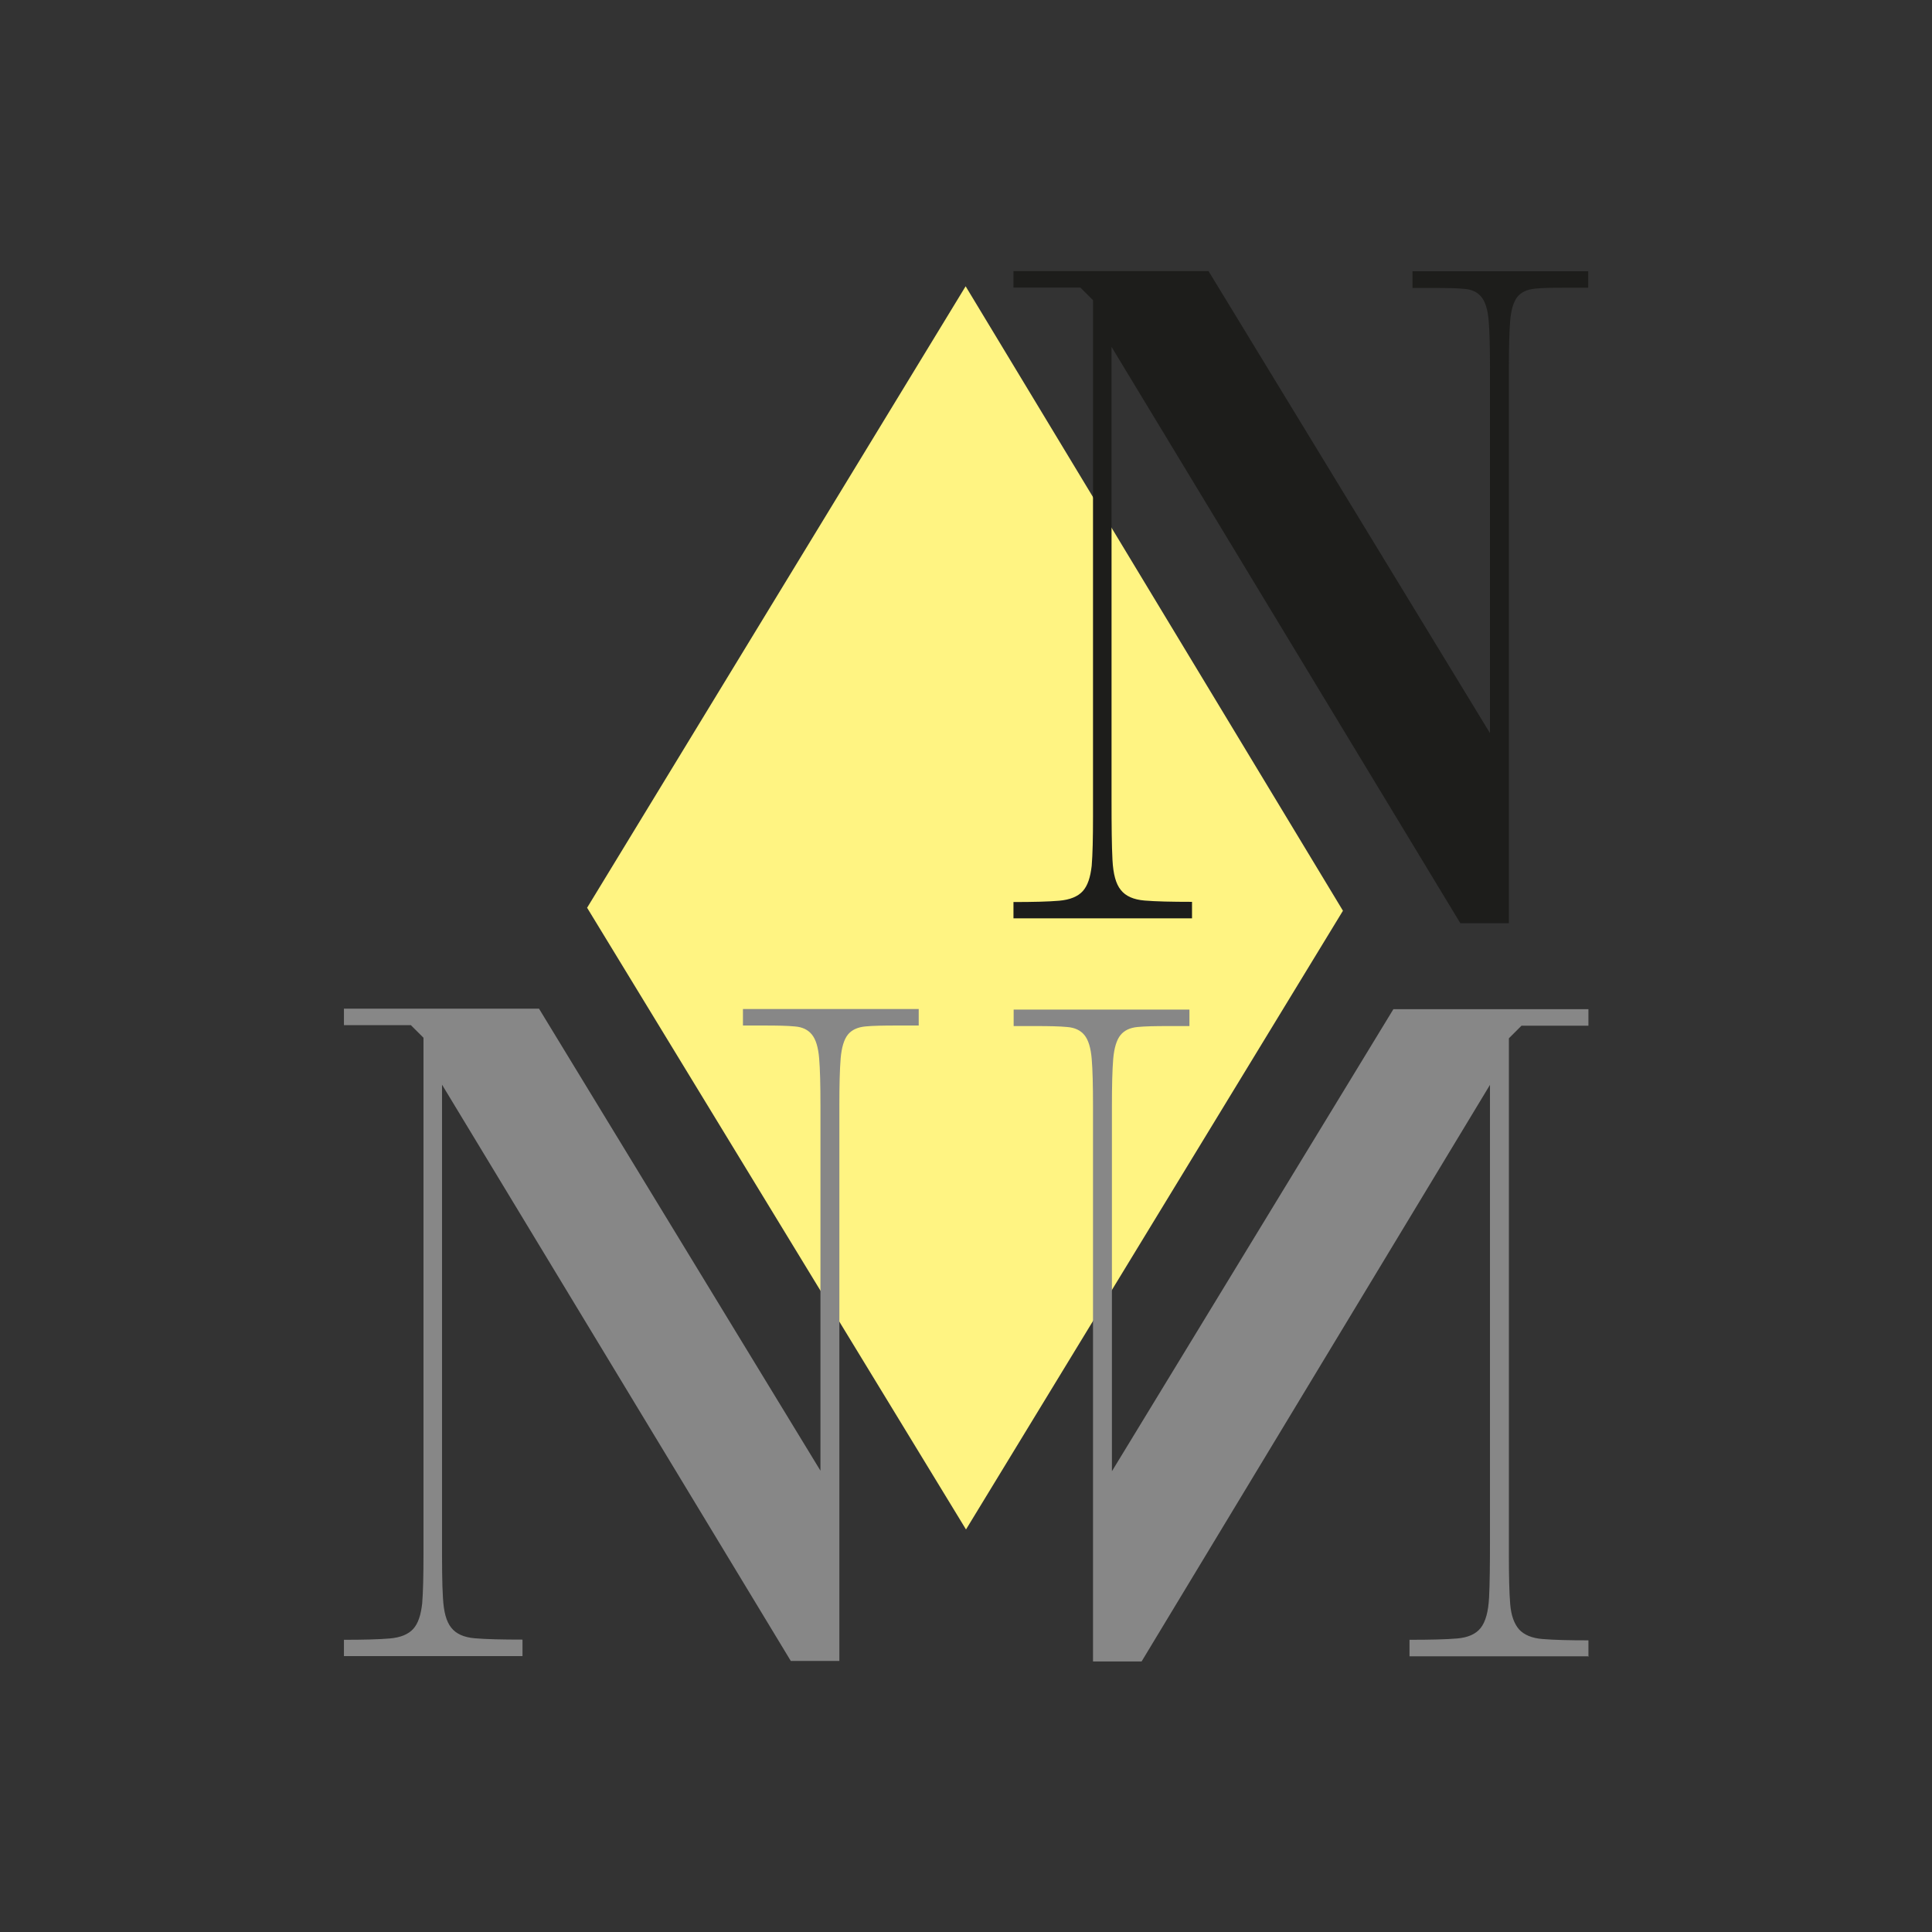
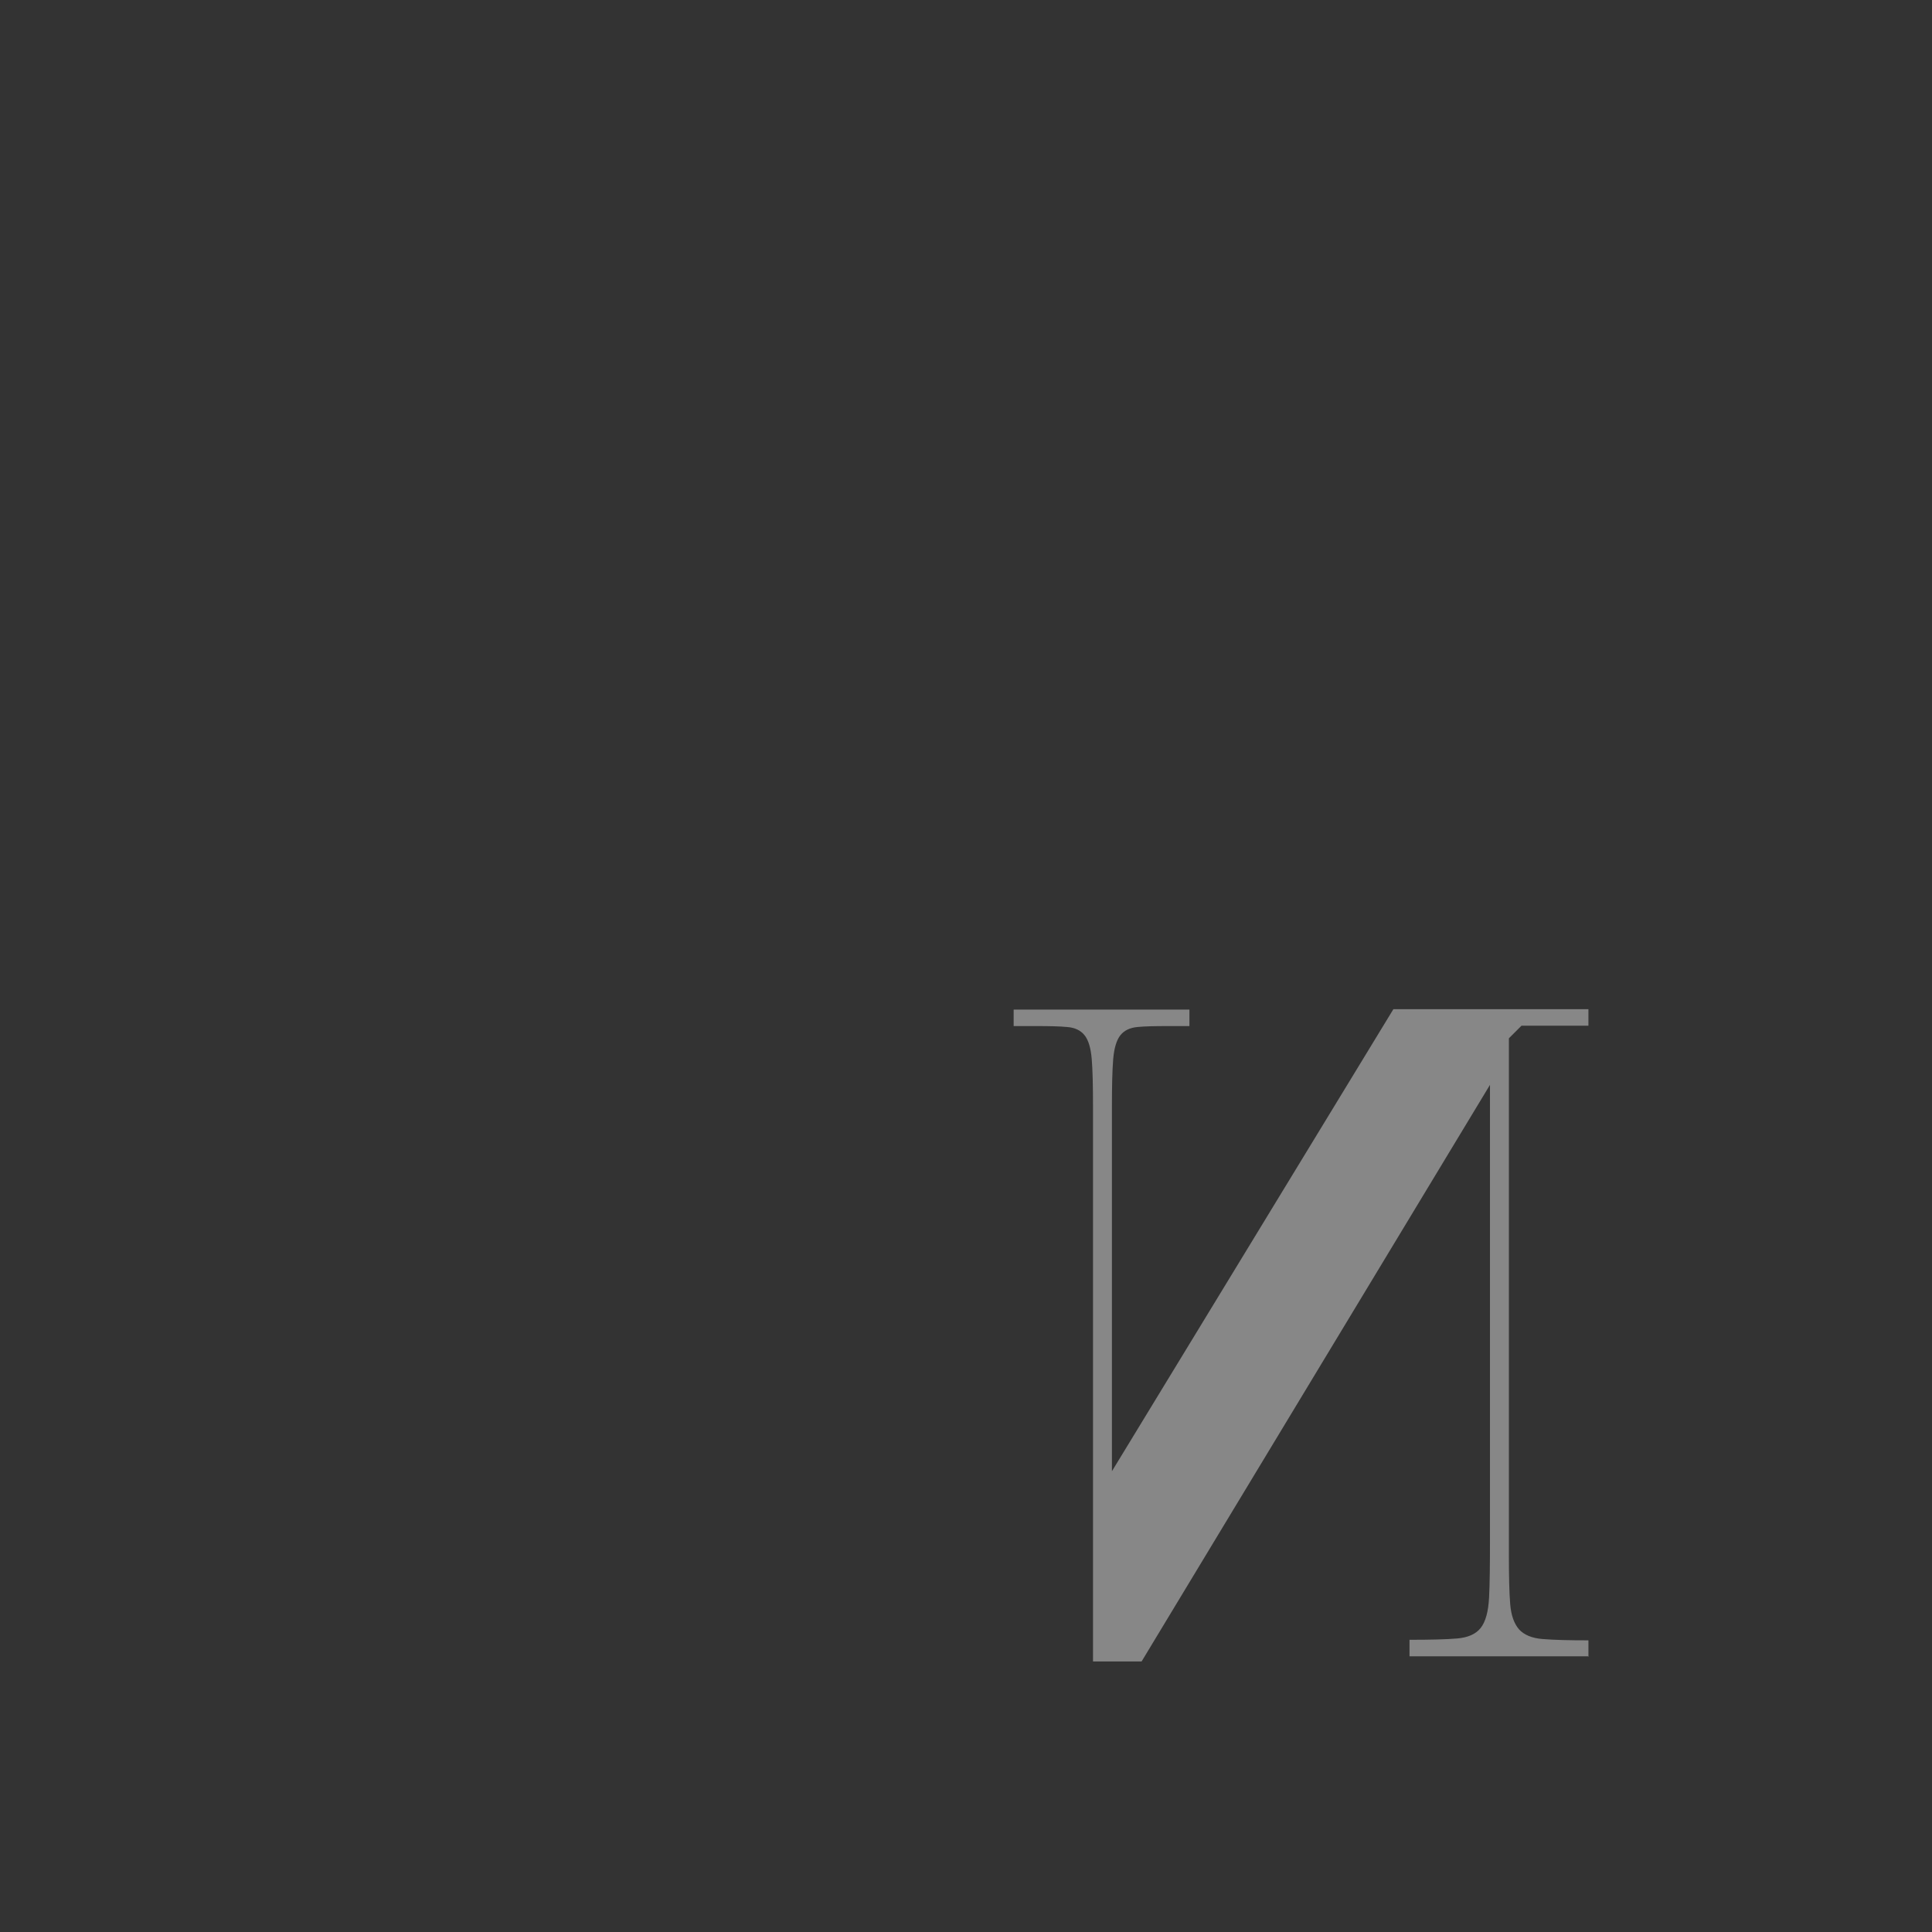
<svg xmlns="http://www.w3.org/2000/svg" data-bbox="185.5 146.2 671.2 749.9" viewBox="0 0 1042 1042" data-type="color">
  <rect x="0" y="0" width="1042" height="1042" fill="#333333" stroke="none" />
  <g>
-     <path d="M316.6 489.5 521 824.9l203.3-333.7-203.5-336.8-204.1 335.1Z" fill="#fff482" data-color="1" />
-     <path d="M185.5 884.4c10.5 0 18.7-.2 24.6-.7 6-.5 10.2-2.3 12.8-5.2s4.1-7.4 4.8-13.7c.5-6.1.7-14.9.7-26.5V559.7l-6.8-6.8h-36.1V544h105.2l151.8 249.2V596.4c0-11.2-.2-19.8-.7-25.6-.5-6-1.8-10.2-3.9-12.8s-5.1-4.1-9.2-4.4c-4-.4-9.5-.5-16.5-.5h-11.5v-8.9h94.8v8.9h-12.1c-7 0-12.6.1-16.7.5s-7.3 1.8-9.4 4.4-3.4 7-3.9 12.8c-.5 6-.7 14.5-.7 25.6v299.4h-26.2L238.4 585v244.5c0 13.9 0 24.6.5 32.2.4 7.6 1.8 12.9 4.5 16.2 2.6 3.3 6.8 5.2 12.8 5.7s14.5.7 25.6.7v8.9h-96.3v-8.9Z" fill="#878787" data-color="2" />
    <path d="M856.5 893.3h-96.3v-8.9c11.2 0 19.8-.2 25.6-.7 6-.5 10.2-2.4 12.8-5.7s4.1-8.7 4.5-16.2c.4-7.4.5-18.2.5-32.2V585.1l-187.9 311h-26.2V596.7c0-11.2-.2-19.8-.7-25.6-.5-6-1.8-10.2-3.9-12.8s-5.2-4.1-9.4-4.4c-4.1-.4-9.8-.5-16.7-.5h-12.1v-8.9h94.8v8.9H630c-7 0-12.4.1-16.5.5s-7.1 1.8-9.2 4.4-3.4 7-3.9 12.8c-.5 6-.7 14.5-.7 25.6v196.8l151.8-249.2h105.2v8.9h-36.1l-6.8 6.8v278.6c0 11.5.2 20.4.7 26.5s2.1 10.6 4.8 13.7c2.6 2.9 7 4.8 12.8 5.2 6 .5 14.2.7 24.6.7v8.9l-.2-.2Z" fill="#878787" data-color="2" />
-     <path d="M546.6 486.5c10.5 0 18.7-.2 24.6-.7s10.2-2.3 12.8-5.2 4.1-7.4 4.8-13.7c.5-6.1.7-14.9.7-26.5V161.9l-6.8-6.8h-36.1v-8.9h105.2l151.8 249.2V198.6c0-11.2-.2-19.8-.7-25.6-.5-6-1.8-10.2-3.9-12.8s-5.1-4.1-9.2-4.4c-4-.4-9.5-.5-16.5-.5h-11.5v-9h94.8v8.9h-12.1c-7 0-12.6 0-16.7.5-4.1.4-7.3 1.8-9.4 4.4s-3.4 7-3.9 12.8c-.5 6-.7 14.5-.7 25.6v299.4h-26.2L599.5 187.1v244.5c0 13.9.1 24.6.5 32.2s1.8 12.9 4.5 16.2c2.6 3.3 6.8 5.2 12.8 5.7s14.5.7 25.6.7v8.9h-96.3v-8.9Z" fill="#1d1d1b" data-color="3" />
  </g>
</svg>